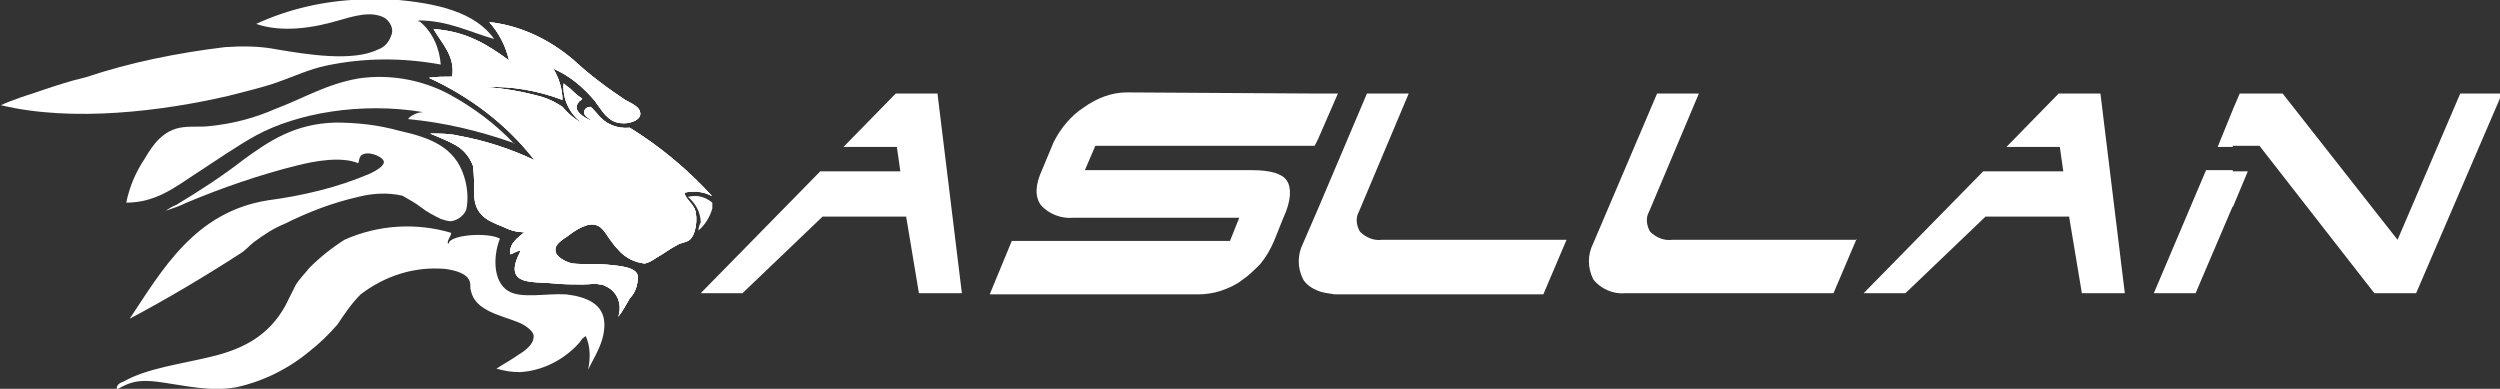
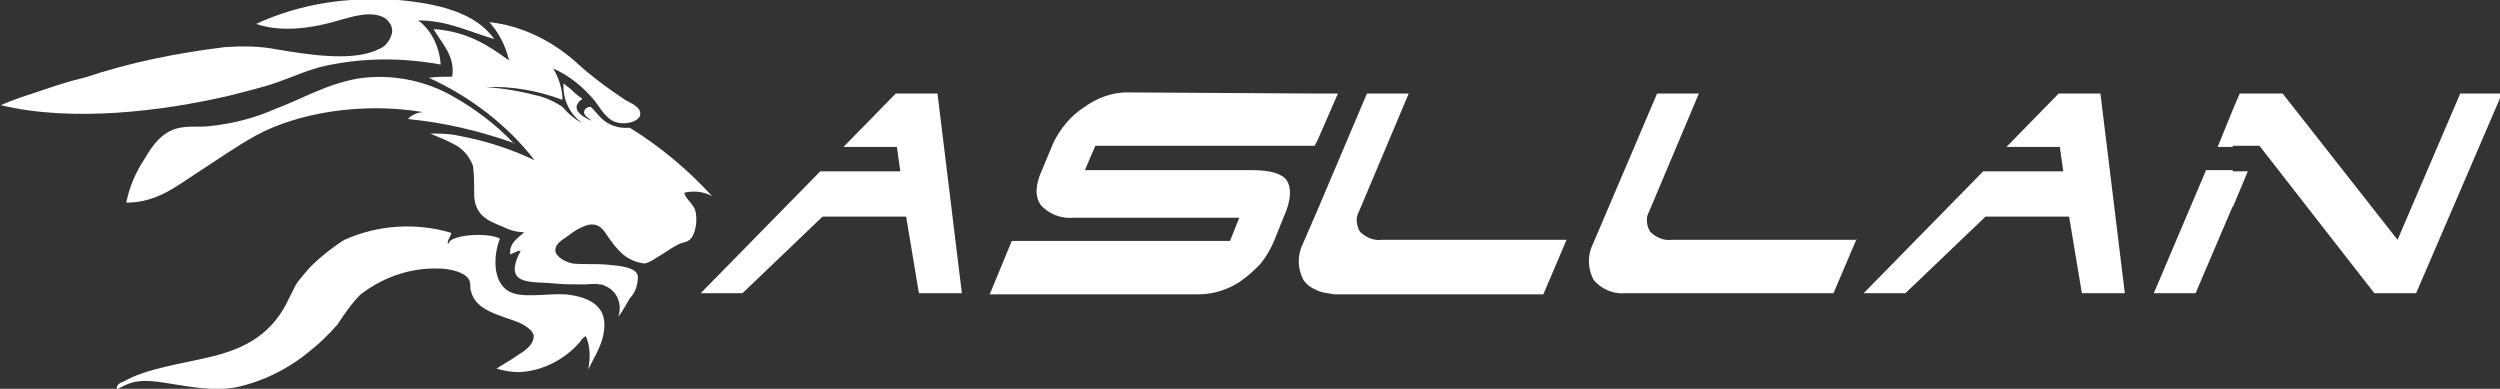
<svg xmlns="http://www.w3.org/2000/svg" xmlns:xlink="http://www.w3.org/1999/xlink" version="1.1" id="Camada_1" x="0px" y="0px" viewBox="0 0 215.4 33.5" style="enable-background:new 0 0 215.4 33.5;" xml:space="preserve">
  <rect x="0" y="0" width="215.4" height="33.5" fill="#333333" stroke="none" />
  <style type="text/css">
	.st0{fill-rule:evenodd;clip-rule:evenodd;fill:#FFFFFF;}
	.st1{fill:#FFFFFF;}
	.st2{clip-path:url(#SVGID_2_);}
</style>
  <g id="Grupo_4" transform="translate(374.574 -202.139) rotate(90)">
    <path id="Caminho_1" class="st0" d="M202.1,343.5v-2.8c0.3-3.8,1.1-7.1,3.4-8.7c-0.6,2.1-1.6,4-1.6,6.5c0.1,0.1,0.1-0.1,0.1-0.1   c0.9-1.1,2.3-1.7,3.7-1.8c-0.6,3.3-0.6,6.6,0.1,9.9c0.3,1.4,0.9,2.7,1.4,4.1s0.8,2.8,1.2,4.3c1.3,5.6,2.3,13.4,0.8,19.6   c-0.5-1.1-0.9-2.4-1.3-3.6s-0.8-2.4-1.1-3.7c-1.3-3.9-2.1-7.9-2.6-12c-0.1-1.5-0.1-3,0.2-4.5c0.4-2.4,1.1-6.5,0-8.7   c-0.2-0.6-0.7-1-1.4-1.2c-0.5-0.1-1,0.2-1.3,0.6c-0.7,1.2-0.1,2.9,0.2,4c0.6,2,1.1,4.8,0.3,7.1   C202.9,349.7,202.2,346.6,202.1,343.5L202.1,343.5z" />
-     <path id="Caminho_2" class="st0" d="M229.6,363.4c-4.2-2.8-9.2-5.6-10.2-11.9c-0.4-3-1.1-6-2.3-8.8c-0.2-0.4-0.6-1.2-1-1.2   s-0.9,1.1-0.7,1.7c0.1,0.4,0.4,0.4,0.8,0.5c-0.6,1.5-0.2,3.7,0.2,5.3c0.8,3.2,1.9,6.4,3.2,9.5c0.3,0.6,0.5,1.2,0.7,1.8   c-0.2-0.3-0.4-0.6-0.5-0.9c-1.2-2-2.5-4-3.9-5.8c-1.6-2.2-3.1-4.4-3.2-7.9c0-1.9,0.2-3.7,0.7-5.5c0.6-2.7,1.4-4.8,3.9-5.6   c0.9-0.3,2-0.4,2.9-0.2c0.5,0.2,0.9,0.7,1,1.3c0,0.3-0.1,0.6-0.2,0.9c-0.3,0.6-0.6,1.2-1,1.7c-0.4,0.5-0.7,1.1-1,1.6   c-0.3,1.3-0.2,2.6,0.1,3.8c0.5,2.2,1.3,4.3,2.3,6.3c0.4,1,1,1.9,1.6,2.7c0.3,0.4,0.7,0.7,1,1.2C226,357,227.9,360.2,229.6,363.4   L229.6,363.4z" />
-     <path id="Caminho_3" class="st0" d="M219.6,313.2h0.5c0.7,0.2,1.4,0.6,1.9,1.2c-0.2,0-0.5-0.1-0.7-0.2c-0.8,0-1.6,0.4-2.2,1.1   C218.9,314.5,219.1,313.8,219.6,313.2L219.6,313.2z" />
    <g id="Grupo_3" transform="translate(204.045 313.314)">
      <path id="Caminho_4" class="st1" d="M8.7,11.1c-0.8,1.1-2.1,1.7-3.4,1.6c0-0.1,0.2-0.2,0.3-0.4C5.8,12,6,11.9,6.3,11.5    c0.1-0.1,0.2-0.3,0.3-0.4c0.1,0,0.2,0.3,0.3,0.3c0.7,0.6,1.3-0.4,1.6-1.1c-0.2,0.1-0.4,0.8-0.9,0.6c-0.2-0.1-0.3-0.3-0.3-0.5    c0-0.1,0.4-0.4,0.6-0.6c0.9-0.7,1.3-1.7,1.2-2.8c1.6-2.6,3.6-5,5.9-7.1c-0.4,0.7-0.5,1.6-0.3,2.4c0.5-0.1,0.8-0.6,1.4-0.9    c0.8-0.3,2.3-0.1,2.7,0.5c0.2,0.3,0.2,0.7,0.4,1c0.3,0.6,0.7,1.1,1.1,1.8c0.2,0.3,0.4,0.6,0.5,1c-0.1,0.9-0.5,1.7-1.2,2.3    c-0.3,0.3-0.6,0.5-1,0.8c-0.6,0.4-1.4,0.8-1.1,1.9c0.2,0.6,0.5,1.1,0.9,1.6c0.3,0.4,0.7,1.2,1.3,1.1c0.5,0,1-0.9,1.1-1.5    c0.1-1,0-2,0.1-3c0.1-1,0.2-2.5,1-2.6c0.7,0,1.4,0.2,1.9,0.7c0.5,0.3,1.1,0.6,1.6,1c-1.1-0.4-2.3,0.1-2.7,1.2    c-0.1,0.1-0.1,0.3-0.1,0.4c-0.1,0.4,0,0.9,0,1.4c0,0.9,0,1.8-0.1,2.7c-0.1,1.1,0,2.5-0.6,3c-0.6,0.5-1.6,0-2.2-0.3    c0,0.4,0.3,0.7,0.3,0.9c-1,0.1-1.4-0.7-1.9-1.2c0,0.7-0.2,1.3-0.5,1.9c-0.5,1.3-1,2.3-2.6,2.4c-0.9,0-1.7,0-2.6,0.1    c-0.8,0.3-1.4,0.8-1.8,1.5c-0.4,0.7-0.7,1.5-1,2.2c0-0.8,0-1.7,0.2-2.5c0.4-2.2,1.1-4.4,2.1-6.5c-3.1,2.4-5.5,5.6-7.1,9.1    c-0.1-0.6-0.1-1.3-0.1-2c-1.8-0.3-3,1-4.1,1.6c0.2-2.9,1.4-4.7,2.7-6.5C2,17.7,0.9,18.3,0,19.1c0.3-2.7,1.5-5.2,3.3-7.3    c1.3-1.4,2.4-2.9,3.4-4.4C7,6.9,7.3,6,8,6.1c0.5,0.1,0.8,1,0.7,1.7C8.6,8.9,7.6,9.4,6.8,10c-1.2,1-2.2,2.2-2.8,3.6    c0.8-0.5,1.8-0.8,2.7-0.8c-0.8,2.1-1.2,4.4-1.1,6.6c0.1-1.6,0.4-3.2,0.8-4.7c0.2-0.7,0.5-1.3,0.9-1.9C7.9,12.3,8.4,11.7,8.7,11.1    L8.7,11.1z" />
      <g>
        <defs>
-           <path id="SVGID_1_" d="M8.7,11.1c-0.8,1.1-2.1,1.7-3.4,1.6c0-0.1,0.2-0.2,0.3-0.4C5.8,12,6,11.9,6.3,11.5      c0.1-0.1,0.2-0.3,0.3-0.4c0.1,0,0.2,0.3,0.3,0.3c0.7,0.6,1.3-0.4,1.6-1.1c-0.2,0.1-0.4,0.8-0.9,0.6c-0.2-0.1-0.3-0.3-0.3-0.5      c0-0.1,0.4-0.4,0.6-0.6c0.9-0.7,1.3-1.7,1.2-2.8c1.6-2.6,3.6-5,5.9-7.1c-0.4,0.7-0.5,1.6-0.3,2.4c0.5-0.1,0.8-0.6,1.4-0.9      c0.8-0.3,2.3-0.1,2.7,0.5c0.2,0.3,0.2,0.7,0.4,1c0.3,0.6,0.7,1.1,1.1,1.8c0.2,0.3,0.4,0.6,0.5,1c-0.1,0.9-0.5,1.7-1.2,2.3      c-0.3,0.3-0.6,0.5-1,0.8c-0.6,0.4-1.4,0.8-1.1,1.9c0.2,0.6,0.5,1.1,0.9,1.6c0.3,0.4,0.7,1.2,1.3,1.1c0.5,0,1-0.9,1.1-1.5      c0.1-1,0-2,0.1-3c0.1-1,0.2-2.5,1-2.6c0.7,0,1.4,0.2,1.9,0.7c0.5,0.3,1.1,0.6,1.6,1c-1.1-0.4-2.3,0.1-2.7,1.2      c-0.1,0.1-0.1,0.3-0.1,0.4c-0.1,0.4,0,0.9,0,1.4c0,0.9,0,1.8-0.1,2.7c-0.1,1.1,0,2.5-0.6,3c-0.6,0.5-1.6,0-2.2-0.3      c0,0.4,0.3,0.7,0.3,0.9c-1,0.1-1.4-0.7-1.9-1.2c0,0.7-0.2,1.3-0.5,1.9c-0.5,1.3-1,2.3-2.6,2.4c-0.9,0-1.7,0-2.6,0.1      c-0.8,0.3-1.4,0.8-1.8,1.5c-0.4,0.7-0.7,1.5-1,2.2c0-0.8,0-1.7,0.2-2.5c0.4-2.2,1.1-4.4,2.1-6.5c-3.1,2.4-5.5,5.6-7.1,9.1      c-0.1-0.6-0.1-1.3-0.1-2c-1.8-0.3-3,1-4.1,1.6c0.2-2.9,1.4-4.7,2.7-6.5C2,17.7,0.9,18.3,0,19.1c0.3-2.7,1.5-5.2,3.3-7.3      c1.3-1.4,2.4-2.9,3.4-4.4C7,6.9,7.3,6,8,6.1c0.5,0.1,0.8,1,0.7,1.7C8.6,8.9,7.6,9.4,6.8,10c-1.2,1-2.2,2.2-2.8,3.6      c0.8-0.5,1.8-0.8,2.7-0.8c-0.8,2.1-1.2,4.4-1.1,6.6c0.1-1.6,0.4-3.2,0.8-4.7c0.2-0.7,0.5-1.3,0.9-1.9      C7.9,12.3,8.4,11.7,8.7,11.1L8.7,11.1z" />
-         </defs>
+           </defs>
        <use xlink:href="#SVGID_1_" style="overflow:visible;fill:#FFFFFF;" />
        <clipPath id="SVGID_2_">
          <use xlink:href="#SVGID_1_" style="overflow:visible;" />
        </clipPath>
        <g id="Grupo_2" class="st2">
          <g id="Grupo_1" transform="translate(-0.108 -0.114)">
            <rect id="Retângulo_7" x="0.4" y="-0.4" transform="matrix(2.535182e-06 1 -1 2.535182e-06 24.98 -0.39)" class="st1" width="24.6" height="25.4" />
          </g>
        </g>
      </g>
    </g>
    <path id="Caminho_6" class="st0" d="M212.4,339.4c-0.1,0-0.3-0.3-0.4-0.5c-0.1-0.2-0.2-0.5-0.2-0.8c-0.9,5.4,0.1,10.9,2,14.4   c1,1.8,2.2,3.5,3.3,5.2s2.5,3.4,2.5,6c-1.4-0.3-2.6-0.8-3.8-1.6c-1.2-0.7-2.5-1.6-2.7-3.3c-0.1-0.8,0-1.6-0.1-2.3   c-0.2-2-0.7-3.9-1.5-5.7c-0.9-2.4-2.1-4.3-2.6-7.1c-0.4-2.7,0.1-5.5,1.4-7.9c1.1-2,2.5-3.9,4.2-5.5c0,0,0,0,0-0.1   C213.4,333.3,212.7,336.3,212.4,339.4z" />
    <path id="Caminho_7" class="st0" d="M231.1,324.1c0.1,0.2,0.3,0.4,0.5,0.5c1.5,1.3,2.5,3.2,2.6,5.2c0,0.7-0.1,1.3-0.3,2   c-0.4-0.6-0.7-1.2-1.2-1.9c-0.3-0.5-0.9-1.4-1.7-1.3c-0.4,0.1-0.8,0.7-1,1.1c-0.7,1.6-1,3.9-2.8,4.3c-0.3,0.1-0.5,0-0.8,0.1   c-0.7,0.2-1,1.3-1.1,2.2c-0.2,2.6,0.6,5.1,2.2,7.2c0.8,0.8,1.7,1.4,2.6,2c0.8,0.7,1.6,1.5,2.3,2.4c1.5,1.8,2.6,4,3.1,6.3   c0.4,2.2-0.1,4.2-0.4,6.3c-0.1,0.7-0.2,1.4-0.1,2.2c0.1,0.7,0.4,1.3,0.7,1.8c-0.4,0.1-0.6-0.3-0.7-0.6c-1.1-1.9-1.5-4.9-2.1-7.4   c-0.7-3-1.9-5.1-4.4-6.5c-0.6-0.3-1.2-0.6-1.8-0.9c-0.5-0.3-1-0.8-1.5-1.2c-0.9-0.9-1.7-1.9-2.4-3c-1.3-2.9-1.5-6.2-0.6-9.2   c0.3,0,0.5,0.3,0.9,0.3c0.1-0.1-0.1-0.1-0.2-0.2c-0.6-0.7-0.7-3.4-0.2-4.3c1.5,0.6,3.7,0.6,4.5-0.7c0.7-1.1,0.2-3.3,0.3-5   c0.2-1.7,0.8-3.3,2.6-3.3c1.6,0,2.8,0.9,3.9,1.4C233,323.7,232,323.7,231.1,324.1L231.1,324.1z" />
    <path id="Caminho_8" class="st0" d="M220,182.2h-3.1v-1.3L220,182.2z M214.7,182.2v-2.3l12.7-9.9v-3.6l-17.2-7.4v3.6l12.6,5.4   l-12.6,9.9v3.7l1.4,0.6L214.7,182.2z M211.6,182.2h3.2v1.3L211.6,182.2z M216.8,182.2h3.1l7.5,3.2v3.6l-10.6-4.5V182.2z M227.2,261   h-7.1l-9.9-4.2v-3.6l10.2,4.3c0.5,0.3,1.2,0.2,1.7-0.1c0.5-0.5,0.8-1.2,0.7-1.9v-15.9l4.7,2v18C227.4,260.1,227.4,260.5,227.2,261   L227.2,261z M214.1,261l-3.9-1.7v1.7H214.1z M222.7,214.6l4.7,2v18c0.1,1-0.4,2.1-1.2,2.7c-1,0.5-2.1,0.5-3.1,0l-12.9-5.5v-3.6   l10.2,4.3c0.5,0.3,1.2,0.2,1.7-0.1c0.5-0.5,0.8-1.2,0.7-1.9V214.6z M216.9,196.8l-2.1,0.3v4.6l-4.6-4.5v-3.6l17.2-2.1v3.7l-6.6,1.1   v7.2l6.6,6.9v3.6l-10.5-10.3L216.9,196.8z M210.2,297.4v-3.6l17.2-2.1v3.7l-6.6,1.1v7.2l6.6,6.9v3.6l-10.5-10.3V297l-2.1,0.3v4.6   L210.2,297.4z M210.2,261h3.9l0.6,0.3v18.9l2.1,0.9v-14.4c0-1.6,0.3-2.6,0.9-3s1.7-0.4,3.2,0.3l2,0.8c0.7,0.3,1.4,0.7,2,1.2   c0.5,0.5,1,1,1.4,1.6c0.4,0.5,0.7,1.2,0.9,1.8c0.2,0.6,0.3,1.3,0.3,1.9v18l-4.6-1.9v-18.8l-2-0.8v14.3c0.1,1-0.3,2.1-1.1,2.8   c-0.7,0.5-1.7,0.5-3-0.1l-1.2-0.5l-1.2-0.5c-1.2-0.6-2.3-1.5-3-2.6c-0.8-1.1-1.3-2.4-1.3-3.7L210.2,261z M220.1,261l3,1.3   c1,0.5,2.1,0.5,3.1,0c0.5-0.3,0.8-0.8,1-1.3H220.1z" />
  </g>
</svg>